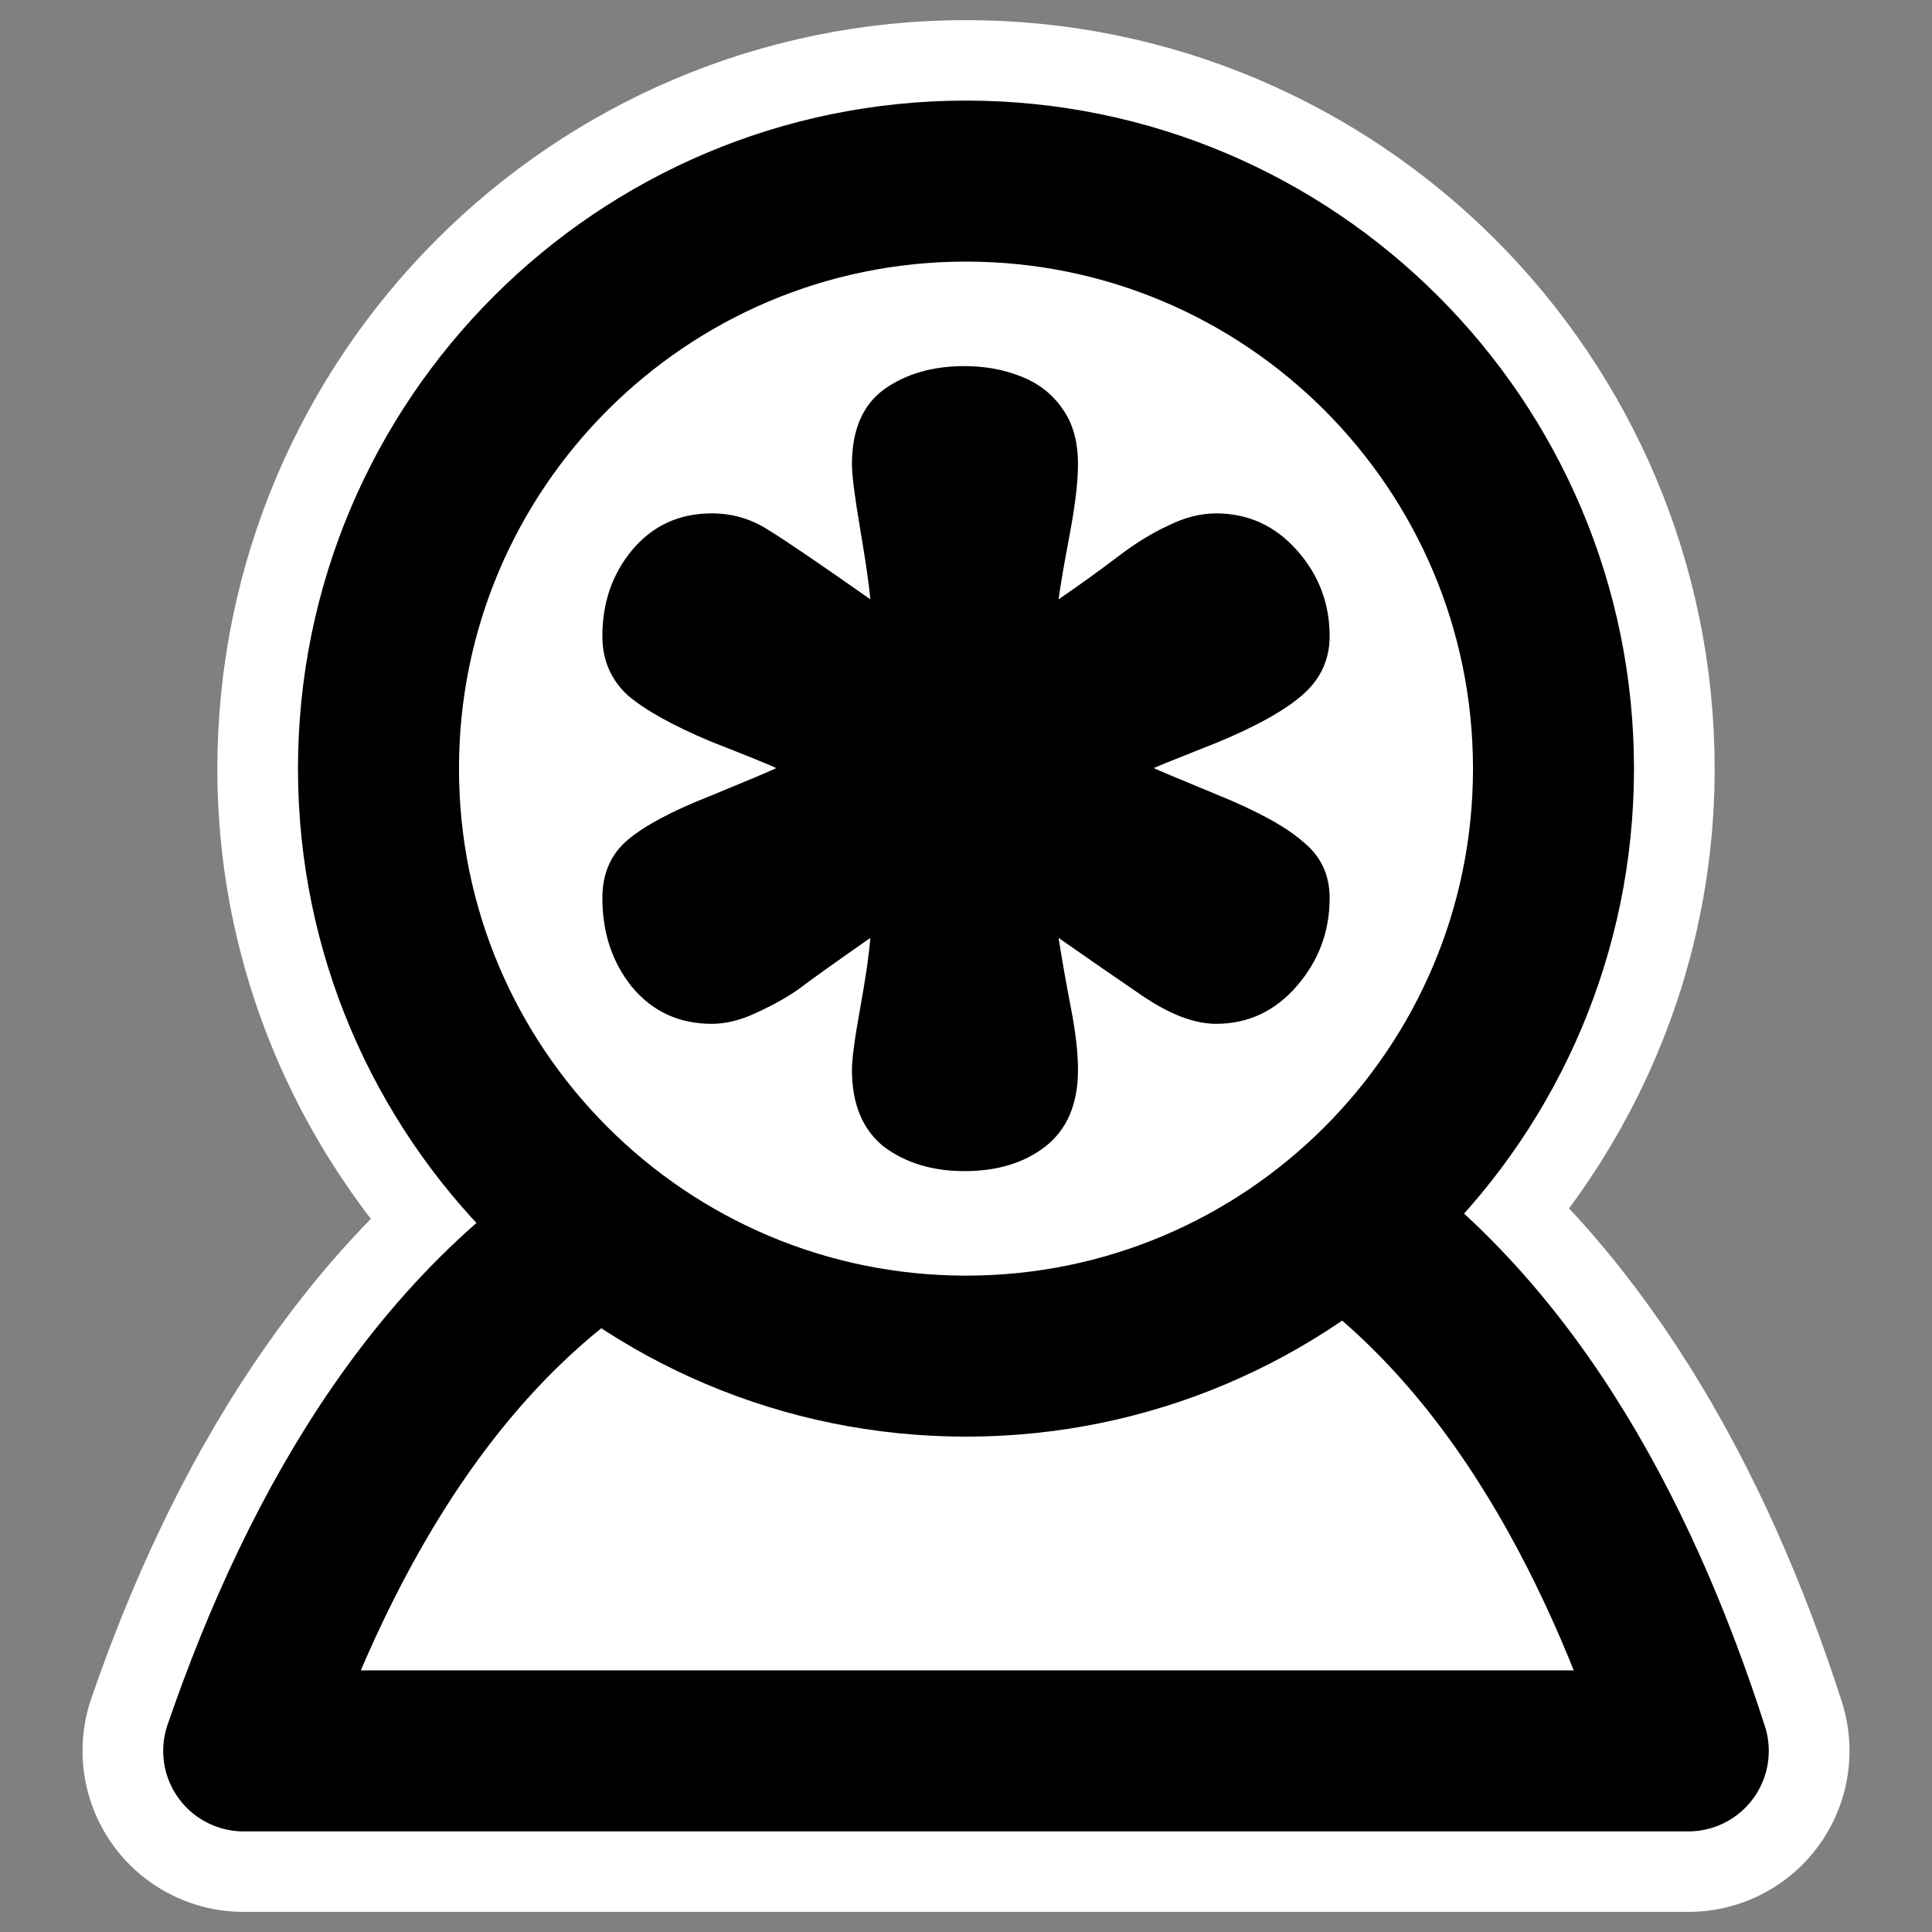
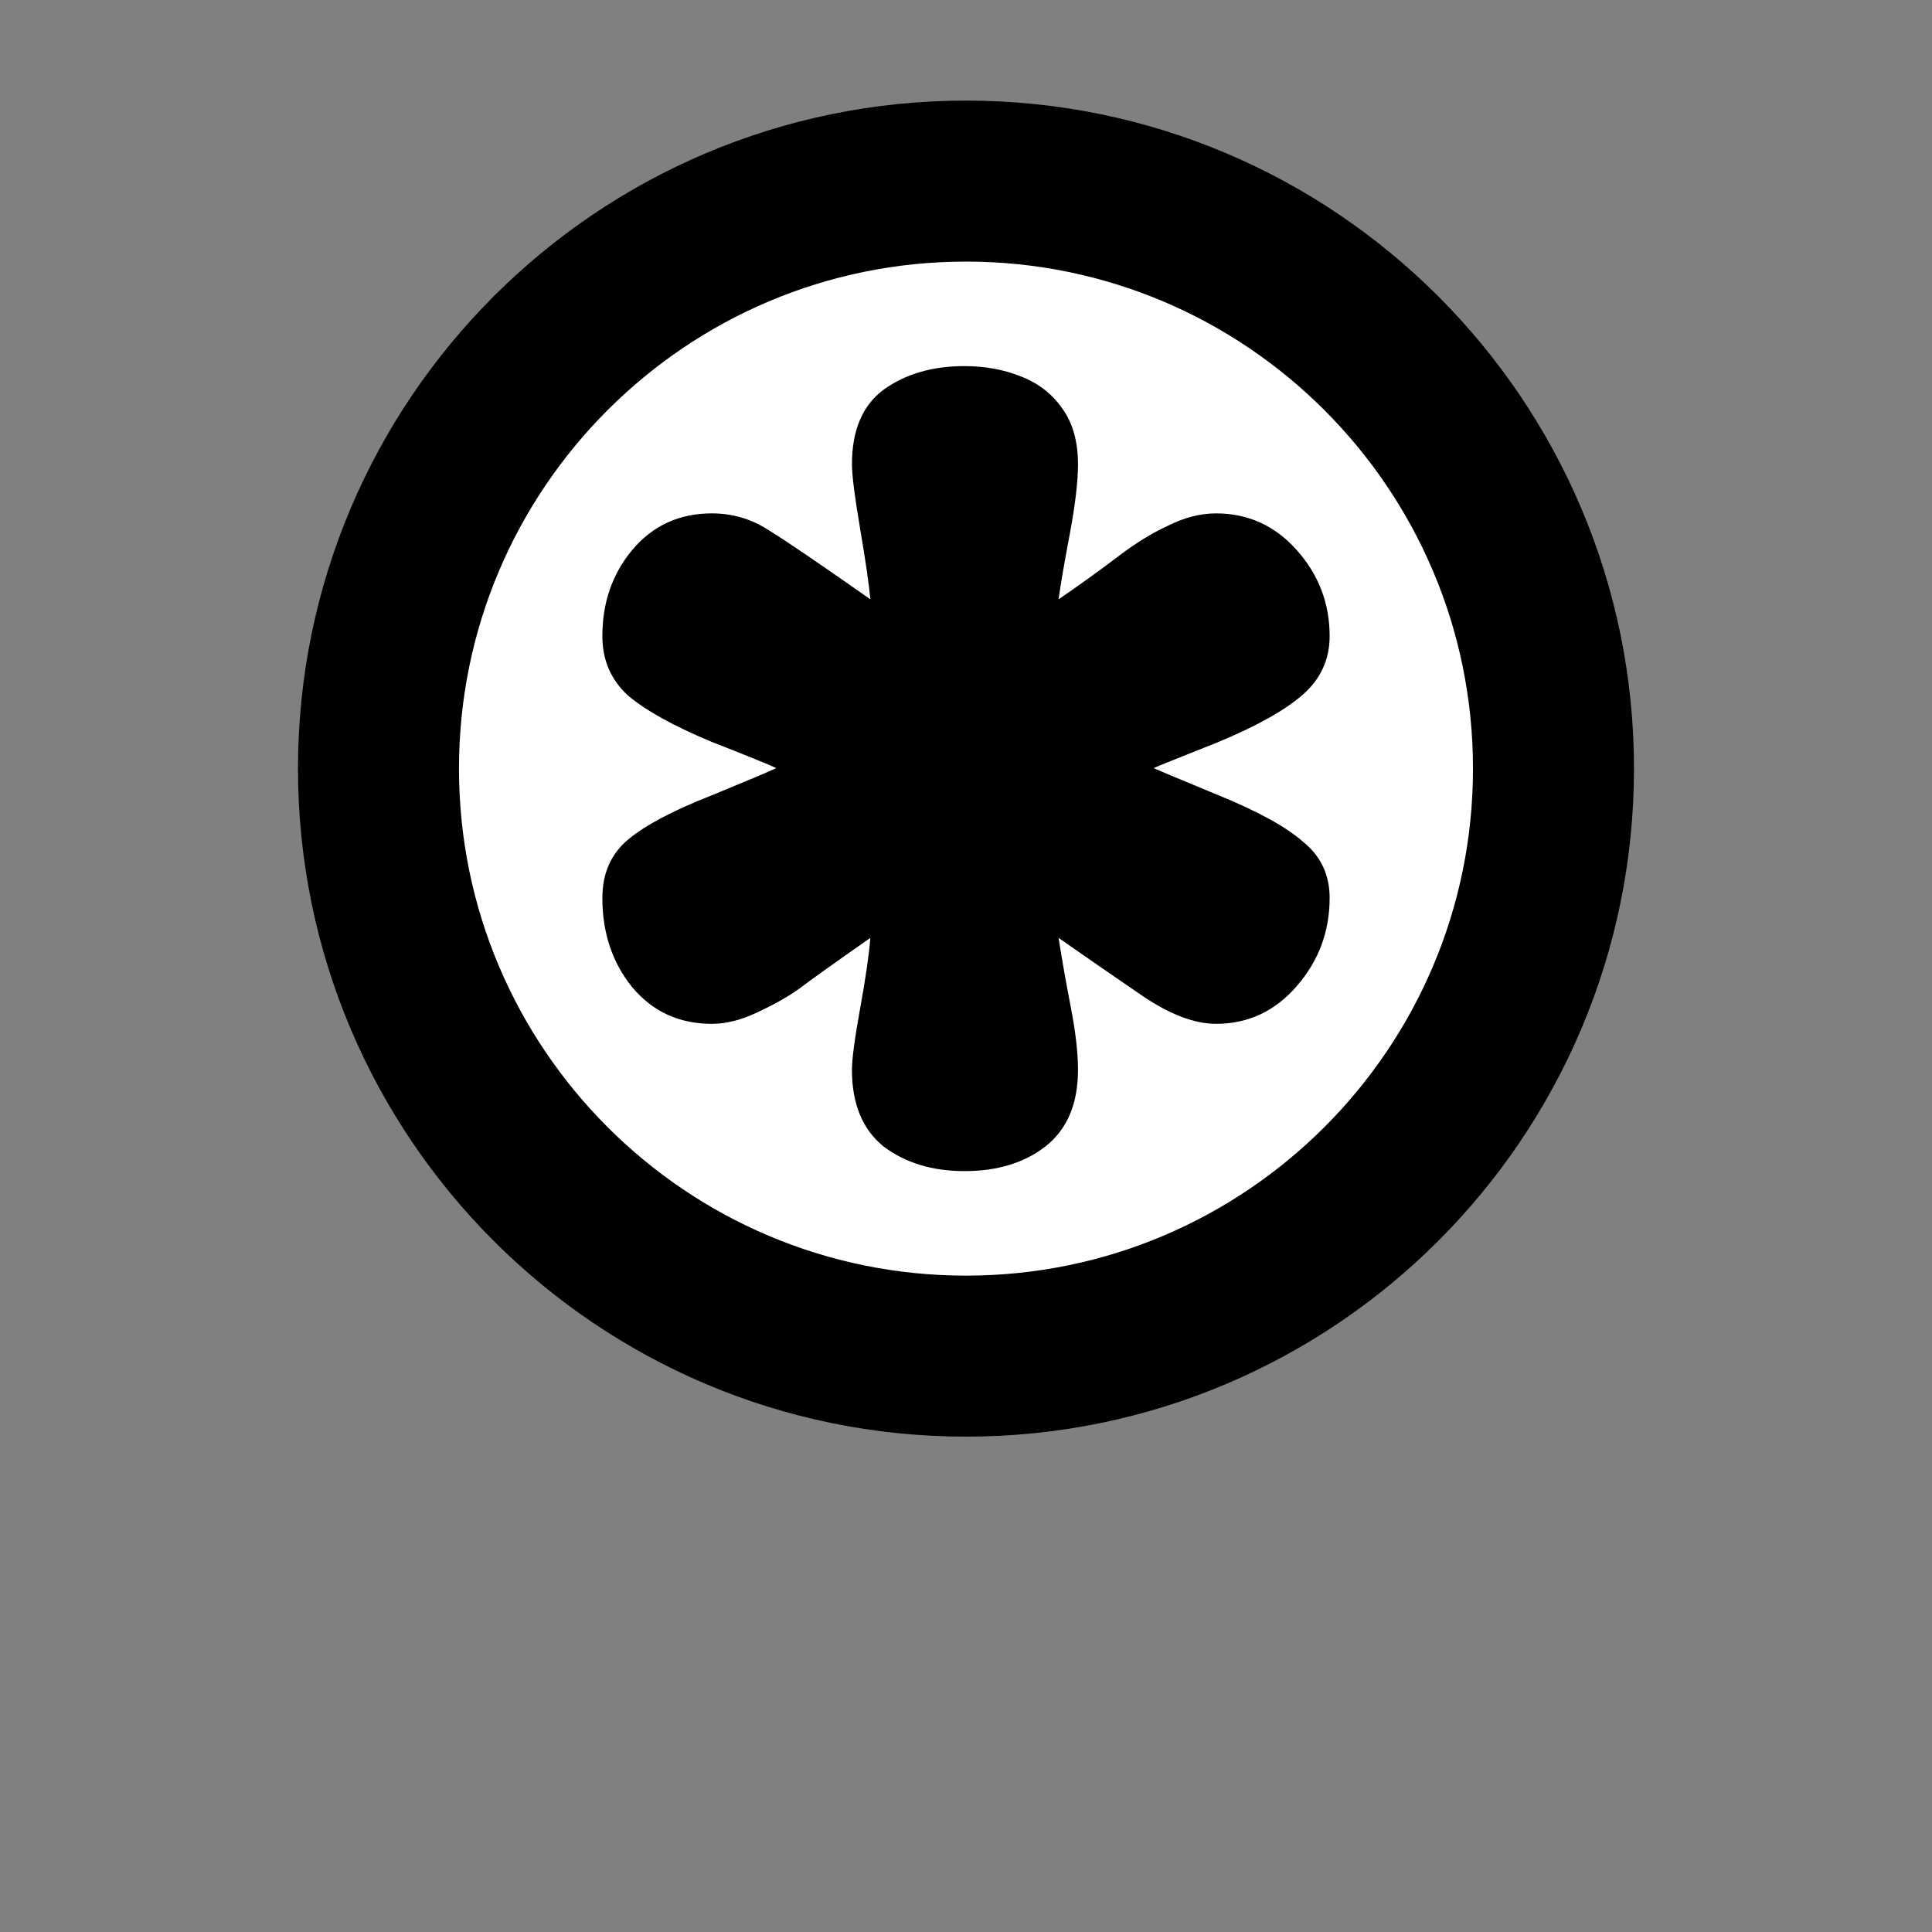
<svg xmlns="http://www.w3.org/2000/svg" xmlns:ns1="http://sodipodi.sourceforge.net/DTD/sodipodi-0.dtd" xmlns:ns2="http://www.inkscape.org/namespaces/inkscape" id="svg1" ns1:docname="edit_user.svg" viewBox="0 0 60 60" ns1:version="0.32" _SVGFile__filename="oldscale/apps/kuser.svg" version="1.0" y="0" x="0" ns2:version="0.40" ns1:docbase="/home/danny/work/flat/SVG/mono/scalable/actions">
  <rect x="0" y="0" width="60" height="60" fill="#808080" stroke="none" />
  <ns1:namedview id="base" bordercolor="#666666" ns2:pageshadow="2" ns2:window-y="0" pagecolor="#ffffff" ns2:window-height="699" ns2:zoom="4.7252454" ns2:window-x="0" borderopacity="1.0" ns2:current-layer="svg1" ns2:cx="45.434432" ns2:cy="7.5319090" ns2:window-width="1024" ns2:pageopacity="0.0" />
-   <path id="path1719" style="stroke-linejoin:round;stroke:#ffffff;stroke-linecap:round;stroke-width:10;fill:none" d="m30 5.625c-10.072 0-18.25 8.178-18.25 18.25 0 5.857 2.831 11.005 7.125 14.344-5.523 3.59-9.09 9.692-11.312 16.156h44.875c-2.099-6.526-5.501-12.763-10.876-16.5 4.046-3.348 6.688-8.343 6.688-14 0-10.072-8.178-18.25-18.25-18.25z" />
-   <path id="path966" style="stroke-linejoin:round;fill-rule:evenodd;stroke:#000000;stroke-linecap:round;stroke-width:5;fill:#ffffff" transform="translate(.955 -1.03)" d="m19.264 38.268c-6.372 3.391-10.242 10.129-12.651 17.138h44.863c-2.206-6.861-5.793-13.494-11.664-17.138-5.911-0.257-13.352 0-20.548 0z" />
  <path id="path710" style="stroke-linejoin:round;fill-rule:evenodd;stroke:#000000;stroke-linecap:round;stroke-width:5;fill:#ffffff" transform="translate(.955 -1.03)" d="m47.29 24.9c0 10.072-8.174 18.246-18.245 18.246-10.072 0-18.246-8.174-18.246-18.246 0-10.071 8.174-18.246 18.246-18.246 10.071 0 18.245 8.175 18.245 18.246z" />
  <path id="path886" style="fill:#000000" d="m29.952 11.37c0.636 0 1.218 0.106 1.747 0.318 0.551 0.211 0.985 0.55 1.303 1.016 0.318 0.445 0.476 1.017 0.476 1.716 0 0.529-0.084 1.249-0.254 2.16-0.169 0.889-0.286 1.567-0.349 2.033 0.678-0.466 1.281-0.9 1.811-1.303 0.55-0.423 1.08-0.751 1.588-0.984 0.508-0.255 1.006-0.382 1.493-0.382 0.995 0 1.832 0.382 2.509 1.144 0.678 0.762 1.017 1.652 1.017 2.668 0 0.72-0.275 1.324-0.826 1.811s-1.44 0.985-2.668 1.493c-1.229 0.487-1.885 0.752-1.97 0.794 0.085 0.043 0.741 0.318 1.97 0.826 1.249 0.508 2.139 0.995 2.668 1.461 0.551 0.445 0.826 1.027 0.826 1.747 0 1.038-0.339 1.949-1.017 2.732-0.677 0.784-1.514 1.176-2.509 1.176-0.678 0-1.451-0.297-2.319-0.89s-1.726-1.186-2.573-1.779c0.106 0.678 0.233 1.398 0.381 2.16 0.148 0.763 0.222 1.409 0.222 1.938 0 1.059-0.338 1.853-1.016 2.383-0.657 0.508-1.493 0.762-2.51 0.762-0.995 0-1.832-0.254-2.509-0.762-0.657-0.53-0.985-1.324-0.985-2.383 0-0.339 0.085-0.974 0.254-1.906 0.17-0.932 0.275-1.662 0.318-2.192-1.123 0.784-1.864 1.313-2.224 1.589-0.36 0.254-0.794 0.497-1.302 0.73-0.487 0.233-0.953 0.35-1.398 0.35-1.016 0-1.842-0.381-2.478-1.144-0.614-0.762-0.921-1.683-0.921-2.764 0-0.762 0.265-1.365 0.794-1.81 0.53-0.445 1.387-0.9 2.573-1.366 1.186-0.487 1.864-0.773 2.033-0.858-0.169-0.085-0.847-0.36-2.033-0.826-1.164-0.487-2.022-0.963-2.573-1.429-0.529-0.487-0.794-1.101-0.794-1.843 0-1.037 0.307-1.927 0.921-2.668 0.636-0.762 1.462-1.144 2.478-1.144 0.635 0 1.218 0.17 1.747 0.509 0.551 0.338 1.61 1.059 3.177 2.16-0.043-0.466-0.148-1.197-0.318-2.192-0.169-0.995-0.254-1.663-0.254-2.001 0-1.059 0.328-1.832 0.985-2.319 0.677-0.487 1.514-0.731 2.509-0.731z" />
</svg>